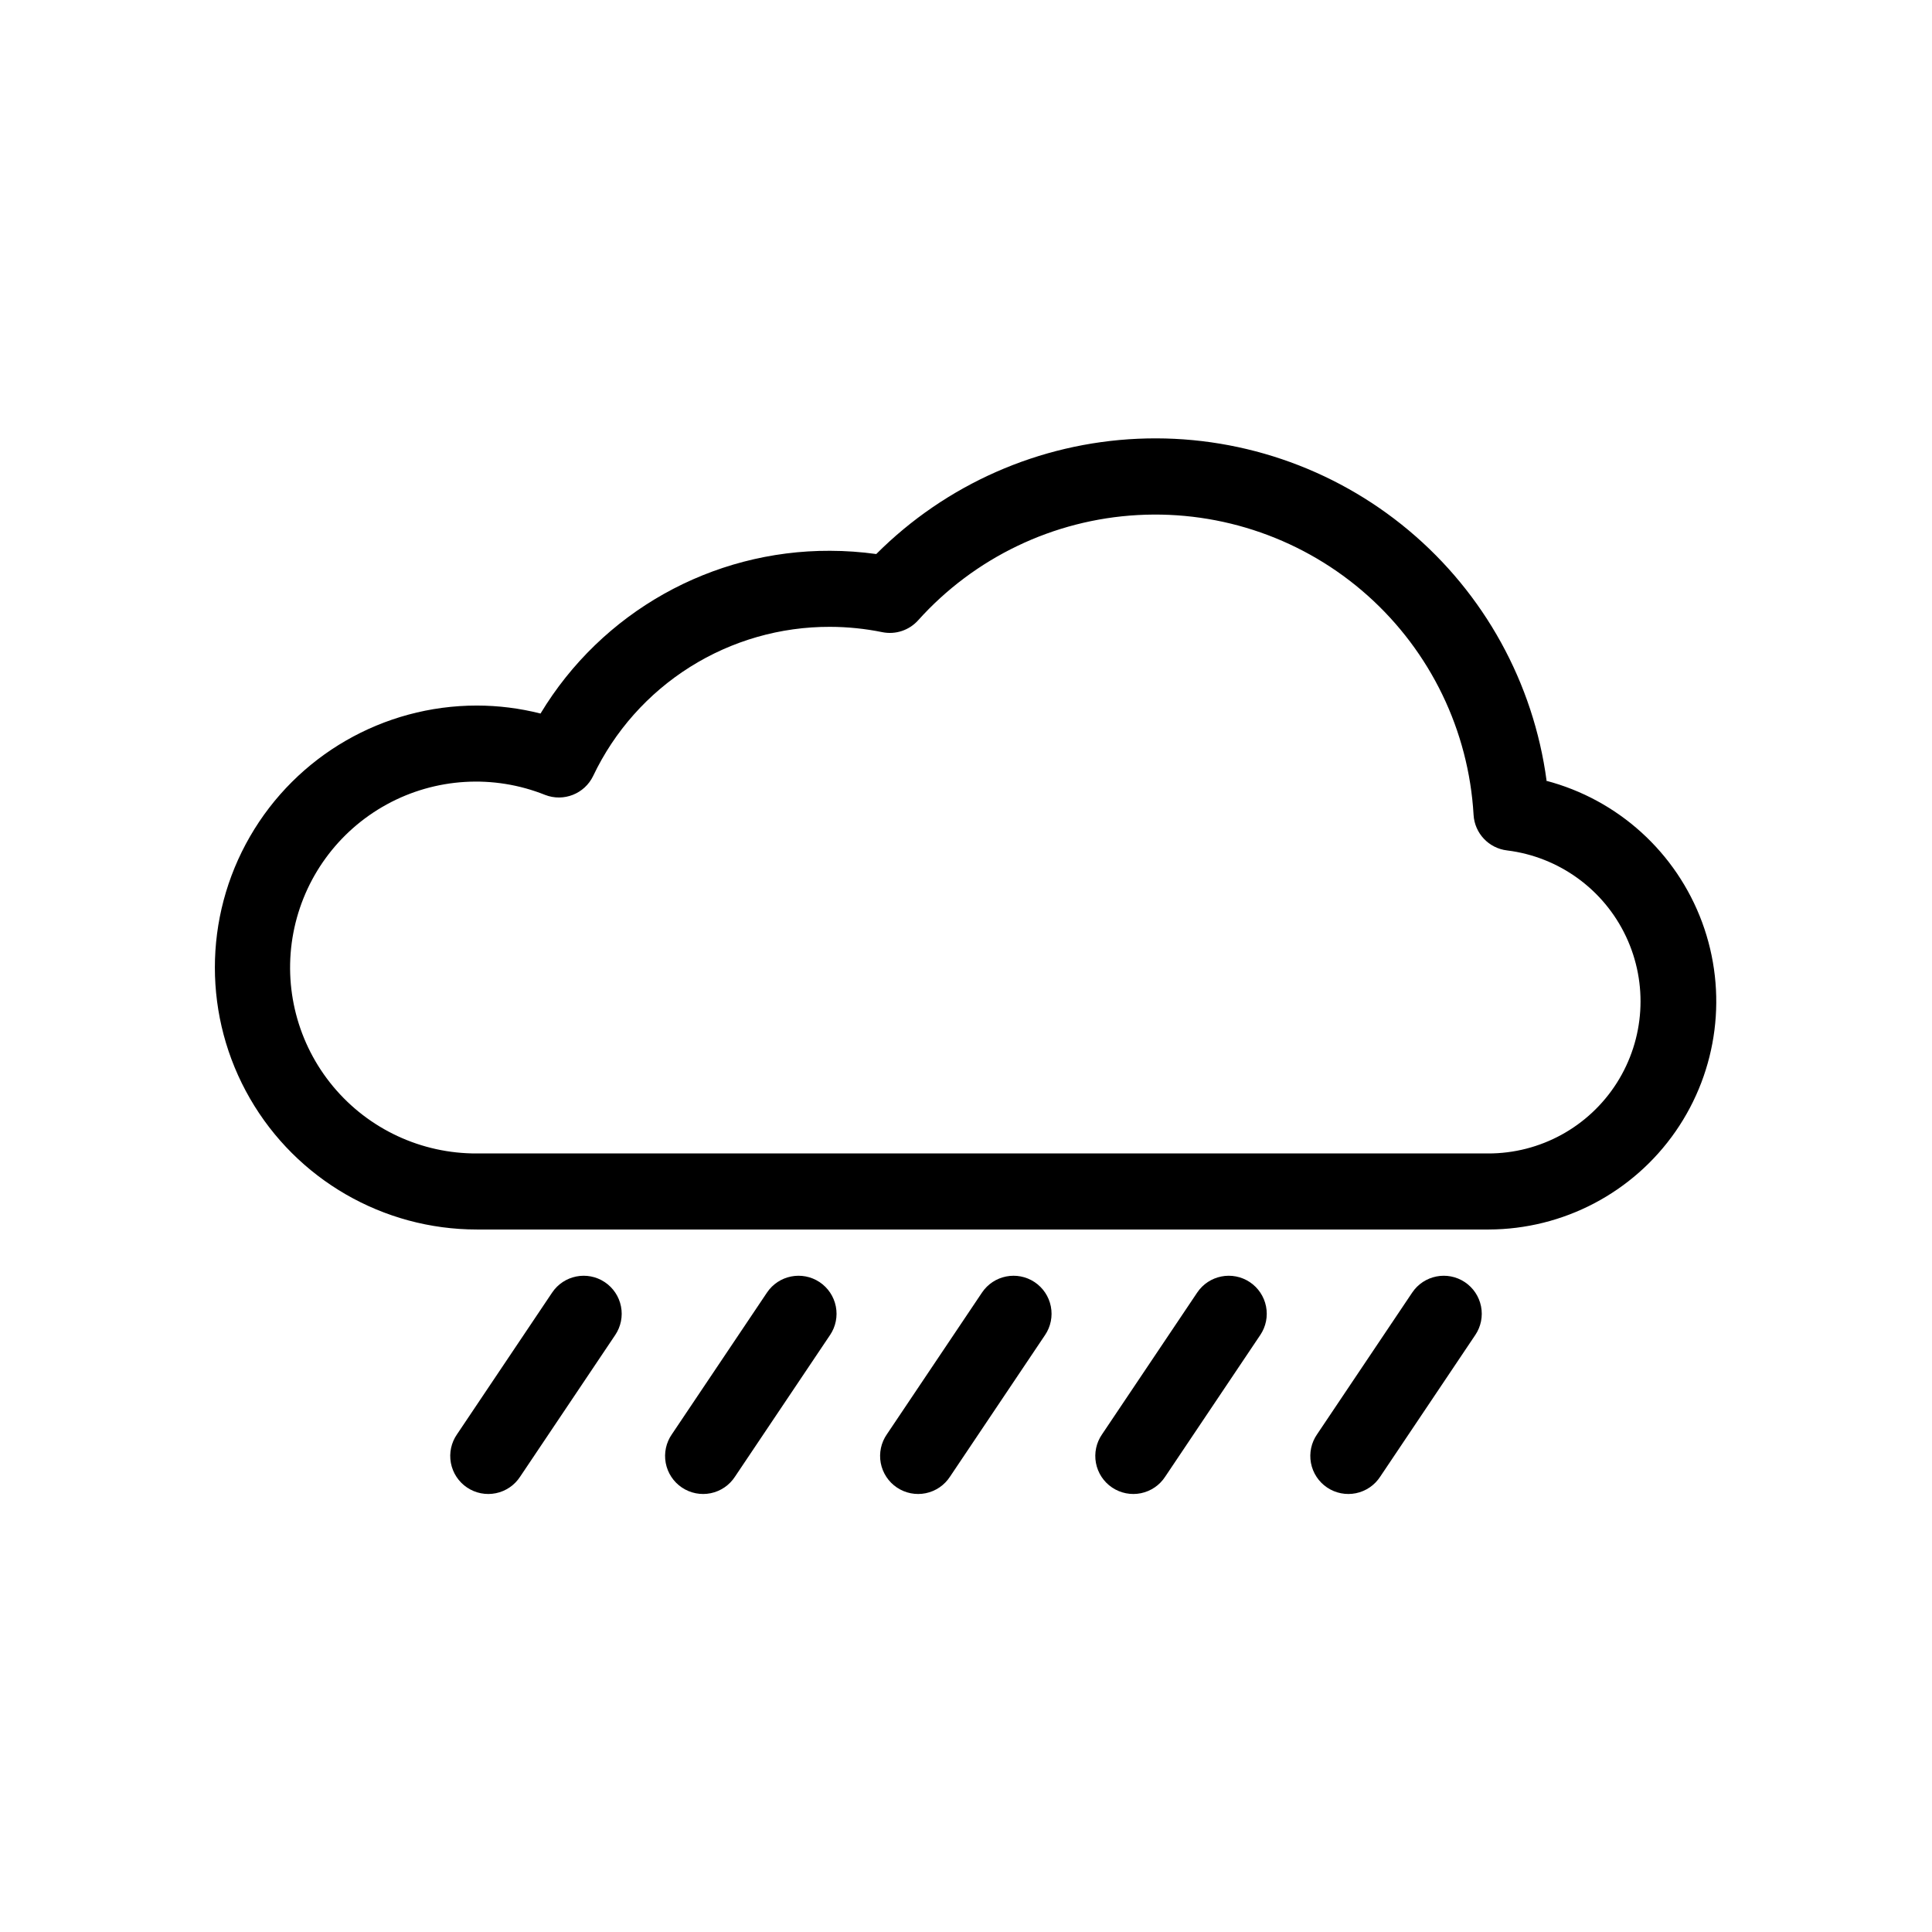
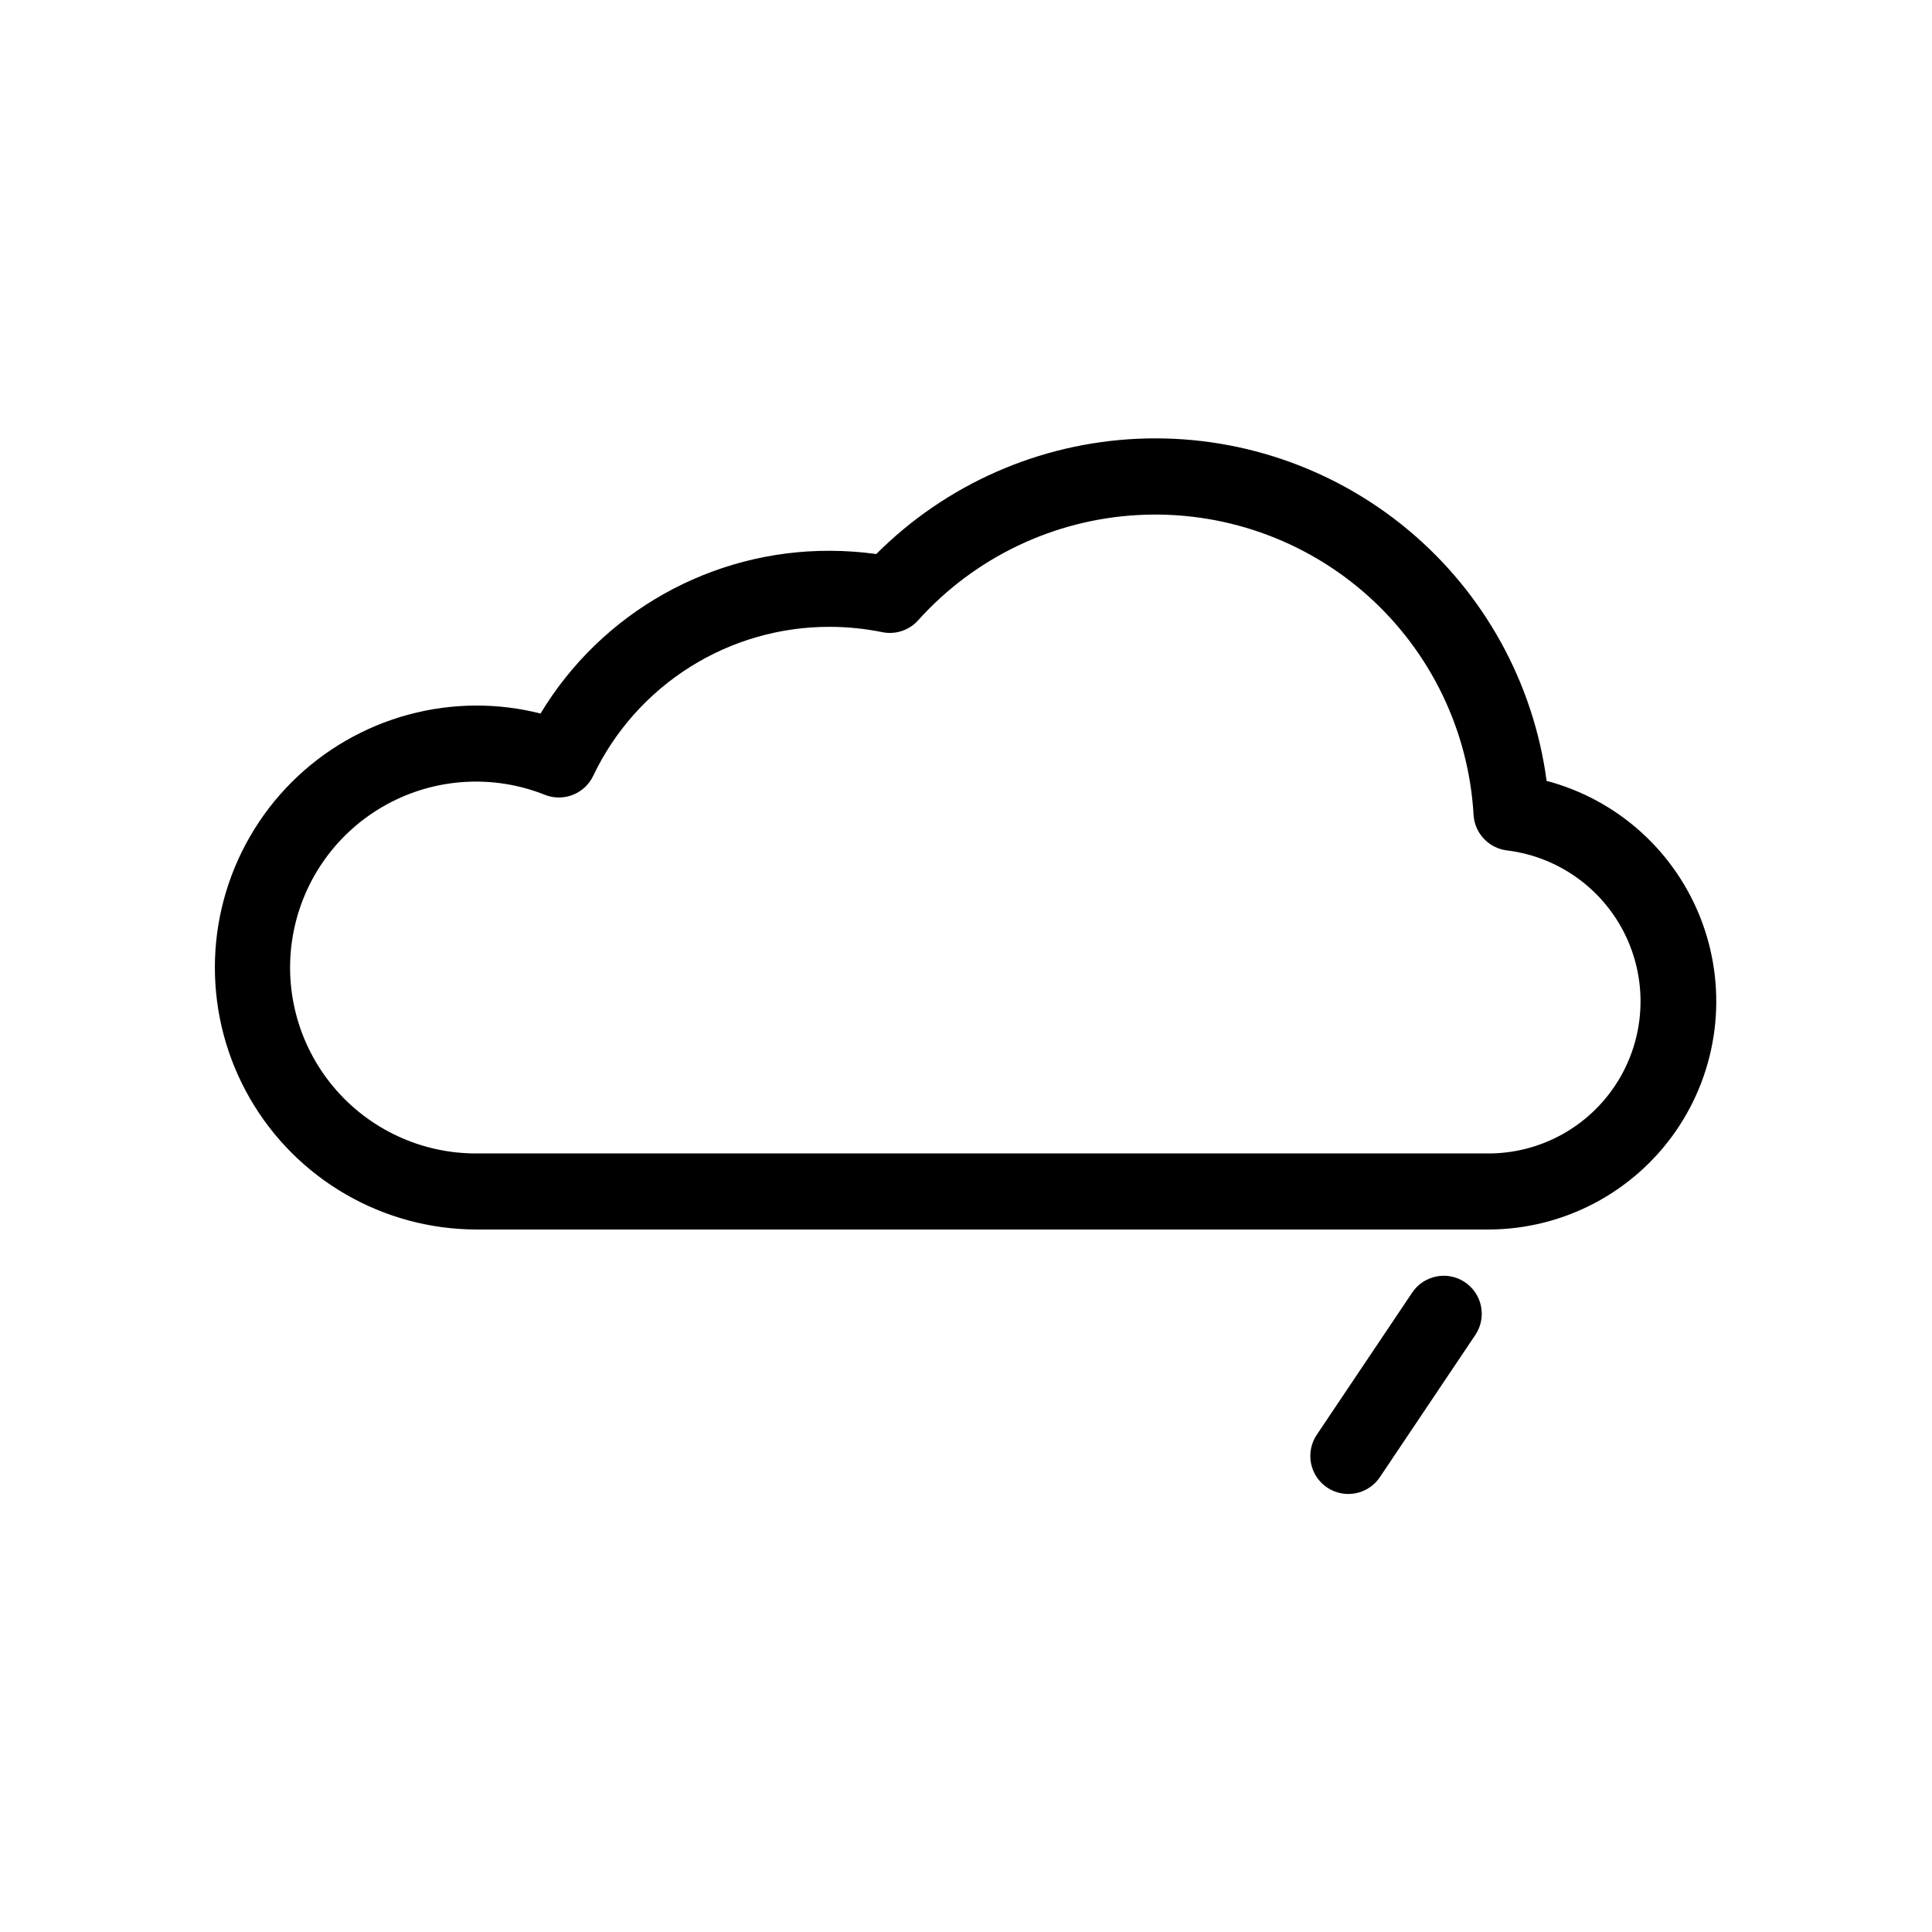
<svg xmlns="http://www.w3.org/2000/svg" fill="#000000" width="800px" height="800px" version="1.1" viewBox="144 144 512 512">
  <g>
    <path d="m553.86 350.88c-3.469-25.91-16.516-49.578-36.562-66.348-20.051-16.77-45.652-25.422-71.762-24.258-26.113 1.164-50.844 12.062-69.32 30.551-4.059-0.562-8.148-0.852-12.242-0.859-31.383-0.125-60.523 16.25-76.73 43.129-5.516-1.402-11.188-2.113-16.879-2.117-24.801 0-47.723 13.23-60.121 34.711-12.402 21.48-12.402 47.945 0 69.426 12.398 21.48 35.32 34.715 60.121 34.715h268.18c19.746-0.059 38.223-9.758 49.488-25.977 11.262-16.223 13.891-36.922 7.043-55.445s-22.312-32.535-41.418-37.527zm-15.113 98.797h-268.33c-14.723 0.078-28.711-6.43-38.133-17.746-9.422-11.316-13.289-26.25-10.543-40.715 2.746-14.469 11.816-26.945 24.73-34.023 12.91-7.074 28.312-8.004 41.984-2.535 4.91 1.914 10.469-0.285 12.746-5.039 5.641-11.855 14.539-21.863 25.656-28.859 11.113-6.992 23.984-10.684 37.117-10.641 4.652 0.012 9.293 0.484 13.855 1.414 3.484 0.703 7.086-0.484 9.469-3.125 14.945-16.641 35.875-26.68 58.207-27.914 22.332-1.234 44.242 6.438 60.926 21.328 16.684 14.895 26.785 35.797 28.082 58.125 0.281 4.875 4.019 8.844 8.867 9.422 13.723 1.691 25.621 10.297 31.523 22.801 5.902 12.5 4.981 27.156-2.438 38.824-7.418 11.668-20.297 18.719-34.125 18.684z" />
-     <path d="m304.27 483.78c-4.621-3.078-10.859-1.84-13.953 2.773l-25.191 37.535v-0.004c-1.547 2.219-2.137 4.961-1.637 7.617 0.496 2.656 2.043 5.004 4.285 6.508 2.242 1.508 4.996 2.051 7.644 1.508s4.965-2.129 6.434-4.398l25.191-37.535v0.004c1.492-2.223 2.043-4.953 1.523-7.578-0.52-2.629-2.066-4.941-4.297-6.43z" />
-     <path d="m361.21 483.78c-4.621-3.078-10.863-1.84-13.957 2.773l-25.191 37.535v-0.004c-1.543 2.219-2.133 4.961-1.637 7.617 0.5 2.656 2.043 5.004 4.285 6.508 2.242 1.508 5 2.051 7.644 1.508 2.648-0.543 4.965-2.129 6.434-4.398l25.191-37.535v0.004c1.496-2.223 2.043-4.953 1.523-7.578-0.52-2.629-2.066-4.941-4.293-6.43z" />
-     <path d="m418.19 483.78c-4.621-3.078-10.863-1.84-13.957 2.773l-25.191 37.535v-0.004c-1.543 2.219-2.133 4.961-1.637 7.617 0.5 2.656 2.043 5.004 4.285 6.508 2.246 1.508 5 2.051 7.644 1.508 2.648-0.543 4.965-2.129 6.434-4.398l25.191-37.535v0.004c1.496-2.223 2.043-4.953 1.523-7.578-0.52-2.629-2.066-4.941-4.293-6.43z" />
-     <path d="m475.22 483.78c-4.621-3.078-10.863-1.84-13.957 2.773l-25.191 37.535v-0.004c-1.543 2.219-2.133 4.961-1.637 7.617 0.5 2.656 2.043 5.004 4.285 6.508 2.246 1.508 5 2.051 7.644 1.508 2.648-0.543 4.965-2.129 6.434-4.398l25.191-37.535v0.004c1.496-2.223 2.043-4.953 1.523-7.578-0.52-2.629-2.066-4.941-4.293-6.43z" />
    <path d="m532.2 483.78c-4.621-3.078-10.863-1.84-13.957 2.773l-25.191 37.535v-0.004c-1.543 2.219-2.133 4.961-1.637 7.617 0.5 2.656 2.043 5.004 4.285 6.508 2.246 1.508 5 2.051 7.644 1.508 2.648-0.543 4.965-2.129 6.434-4.398l25.191-37.535v0.004c1.496-2.223 2.043-4.953 1.523-7.578-0.52-2.629-2.066-4.941-4.293-6.43z" />
  </g>
</svg>